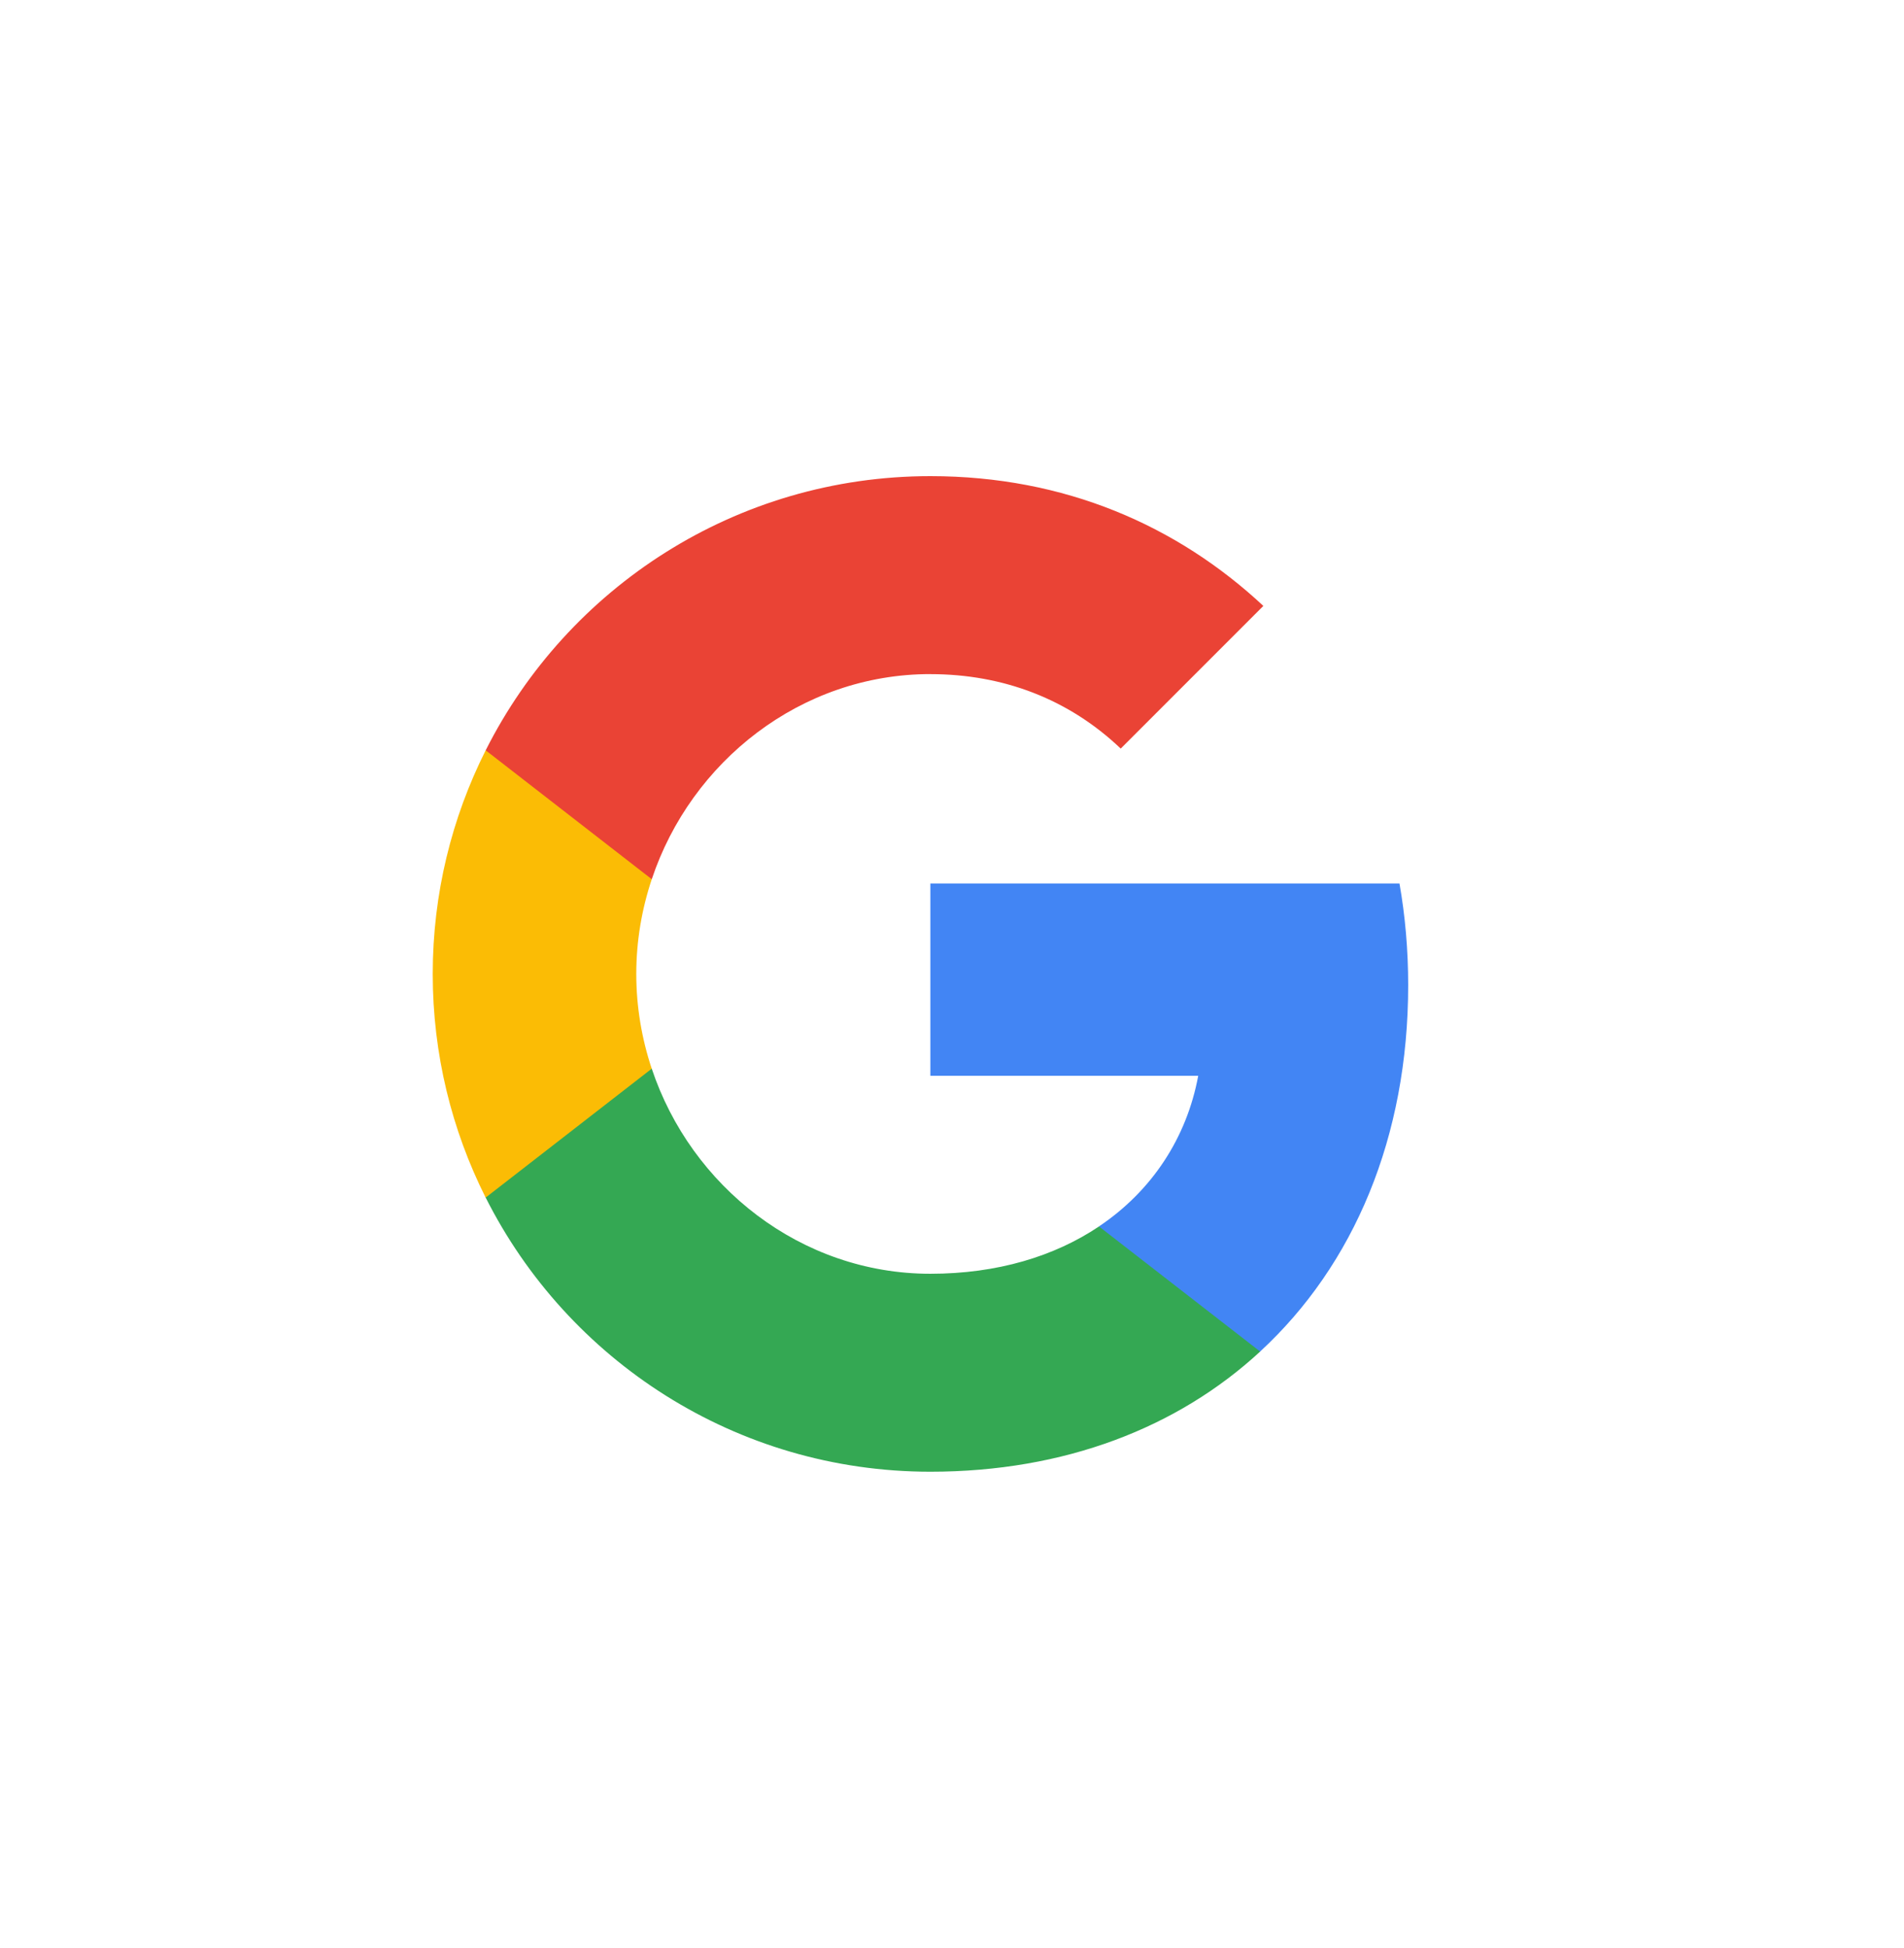
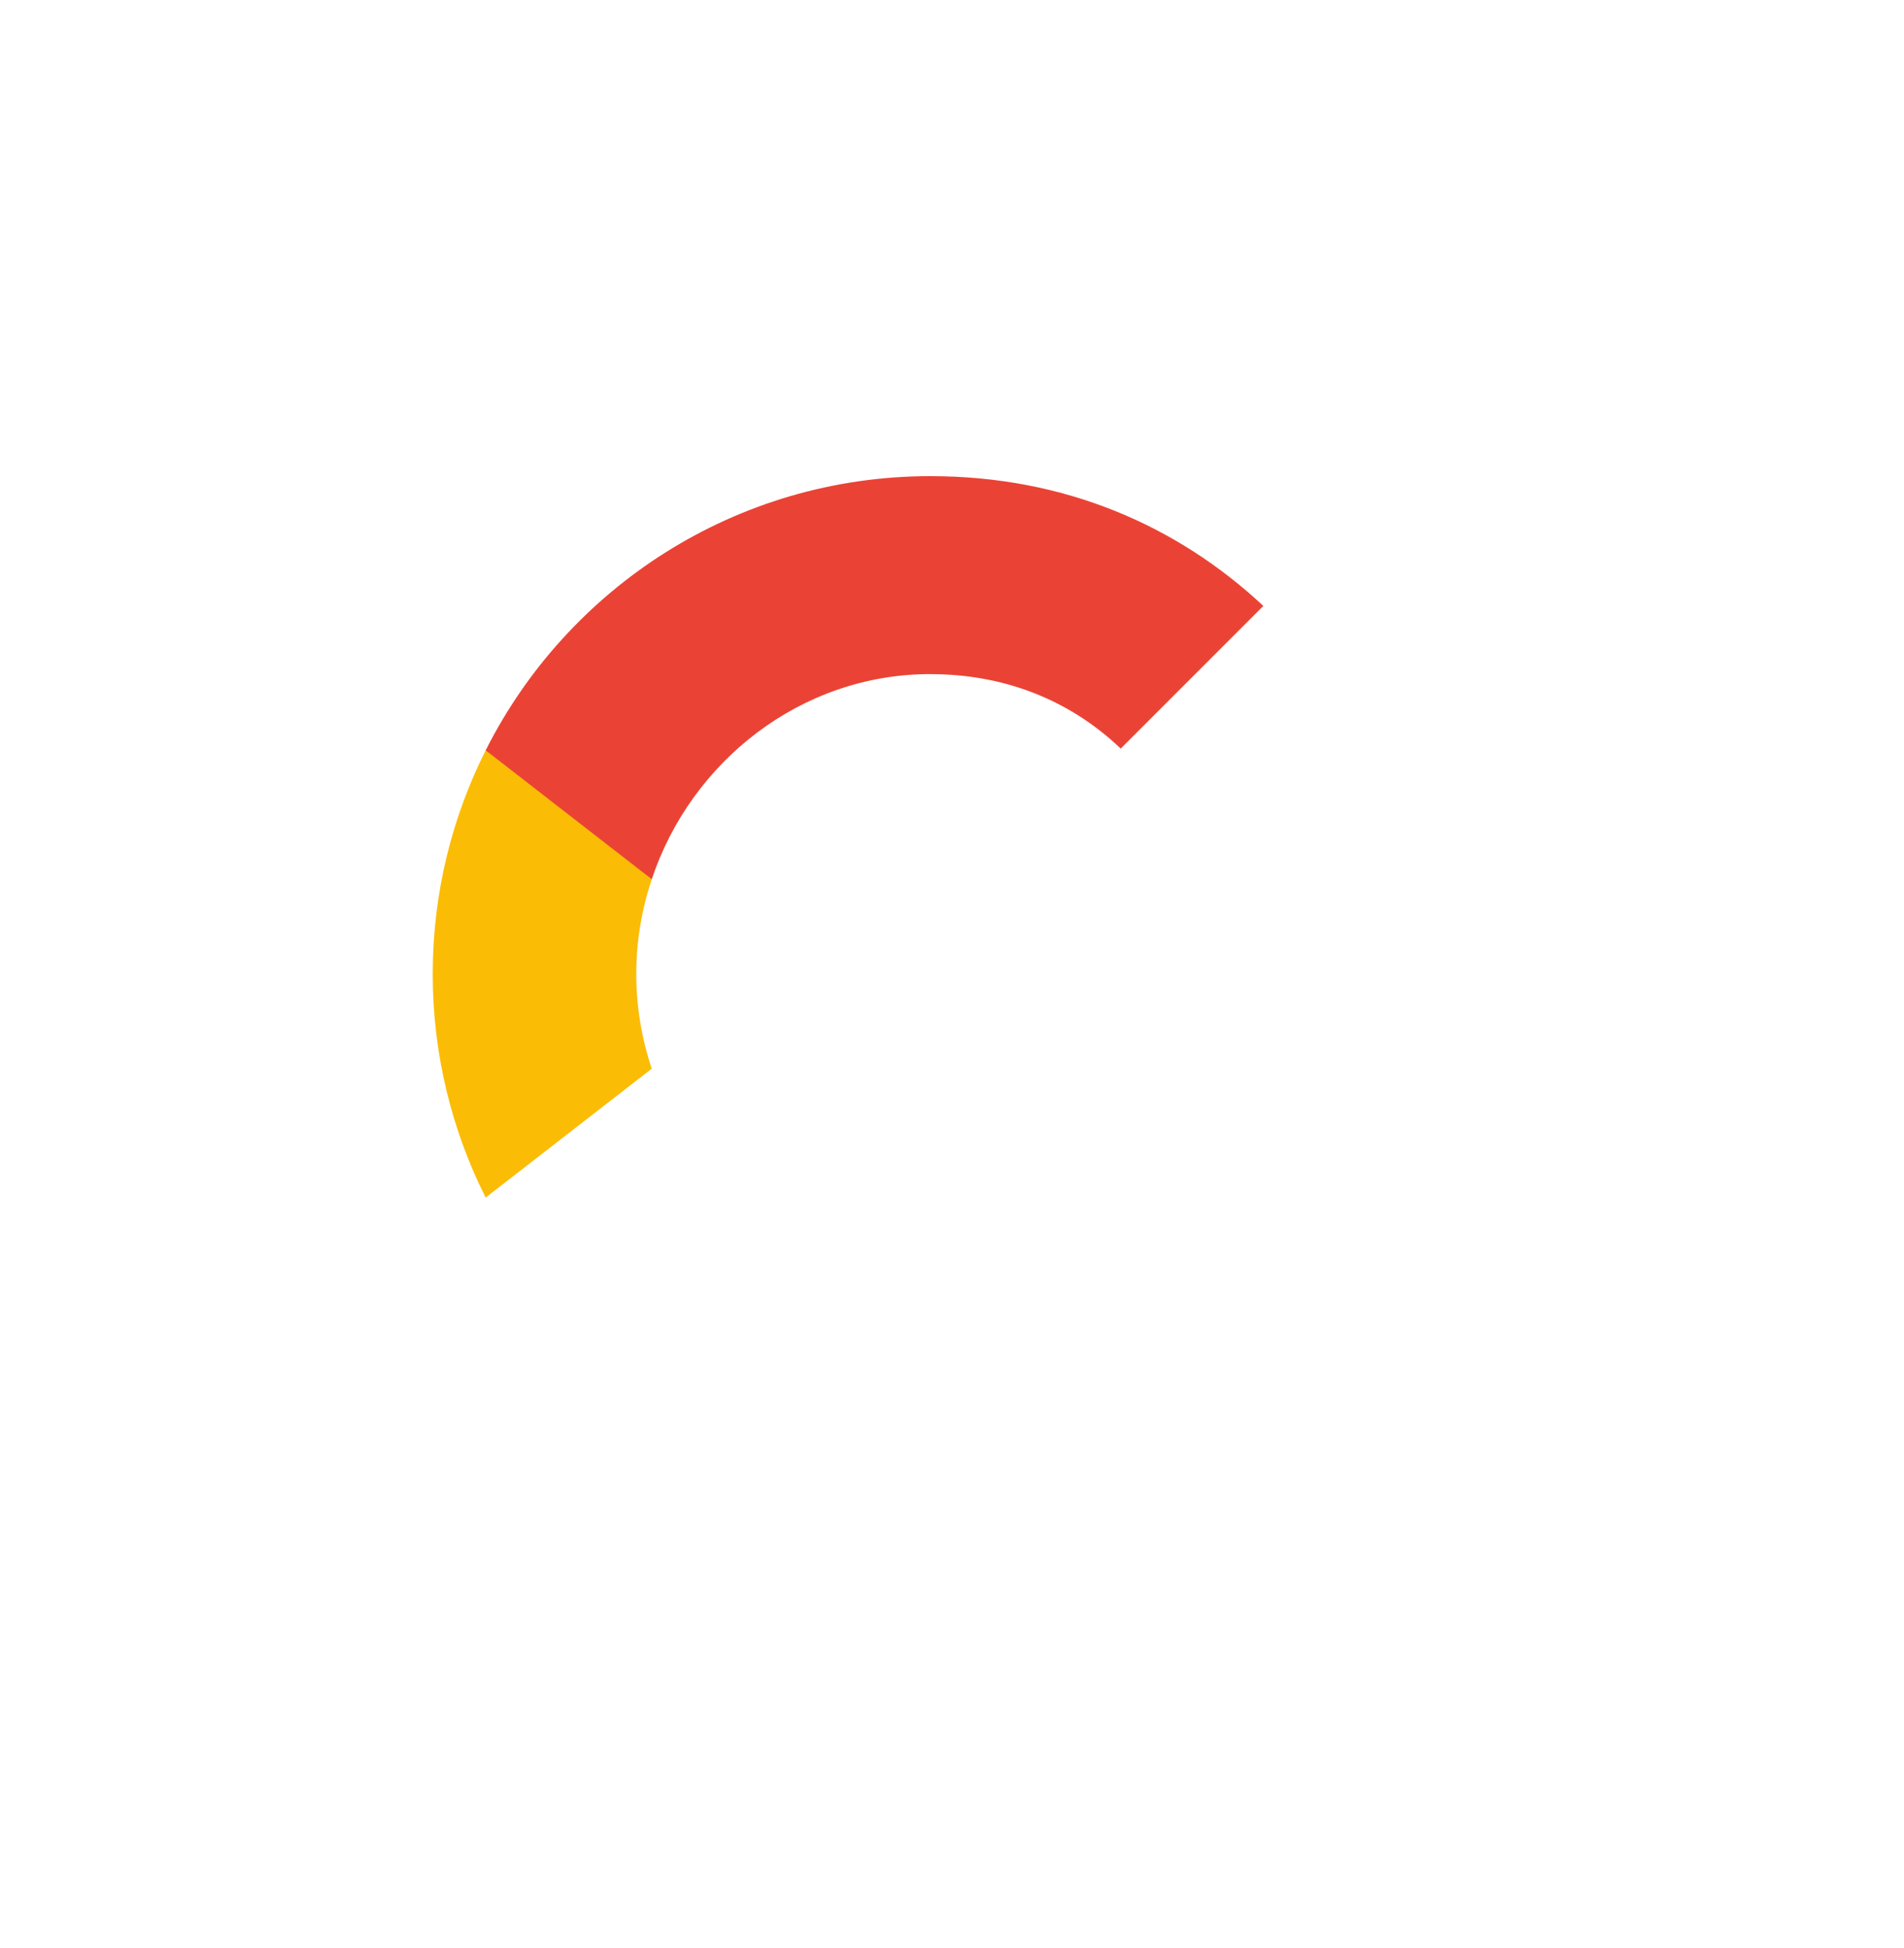
<svg xmlns="http://www.w3.org/2000/svg" fill="none" height="45" viewBox="0 0 44 45" width="44">
-   <path d="m32.542 22.762c0-.816-.069-1.601-.201-2.352h-10.841v4.443h6.19c-.267 1.438-1.073 2.662-2.295 3.481v2.891h3.724c2.173-2.002 3.423-4.963 3.423-8.463z" fill="#4285f4" />
-   <path d="m25.397 28.334c-1.028.69-2.351 1.093-3.897 1.093-2.993 0-5.532-2.019-6.439-4.74h-3.838v2.978c1.892 3.758 5.783 6.335 10.277 6.335 3.104 0 5.717-1.019 7.621-2.776z" fill="#34a853" />
  <path d="m14.704 22.5c0-.76.127-1.496.357-2.186v-2.979h-3.838c-.781 1.554-1.223 3.308-1.223 5.166s.442 3.612 1.223 5.166l3.838-2.978c-.23-.691-.357-1.427-.357-2.188z" fill="#fbbc05" />
  <path d="m21.5 15.574c1.69 0 3.204.582 4.399 1.72l3.296-3.296c-1.993-1.858-4.592-2.998-7.694-2.998-4.494 0-8.385 2.577-10.277 6.334l3.838 2.978c.907-2.72 3.446-4.739 6.439-4.739z" fill="#ea4335" />
</svg>